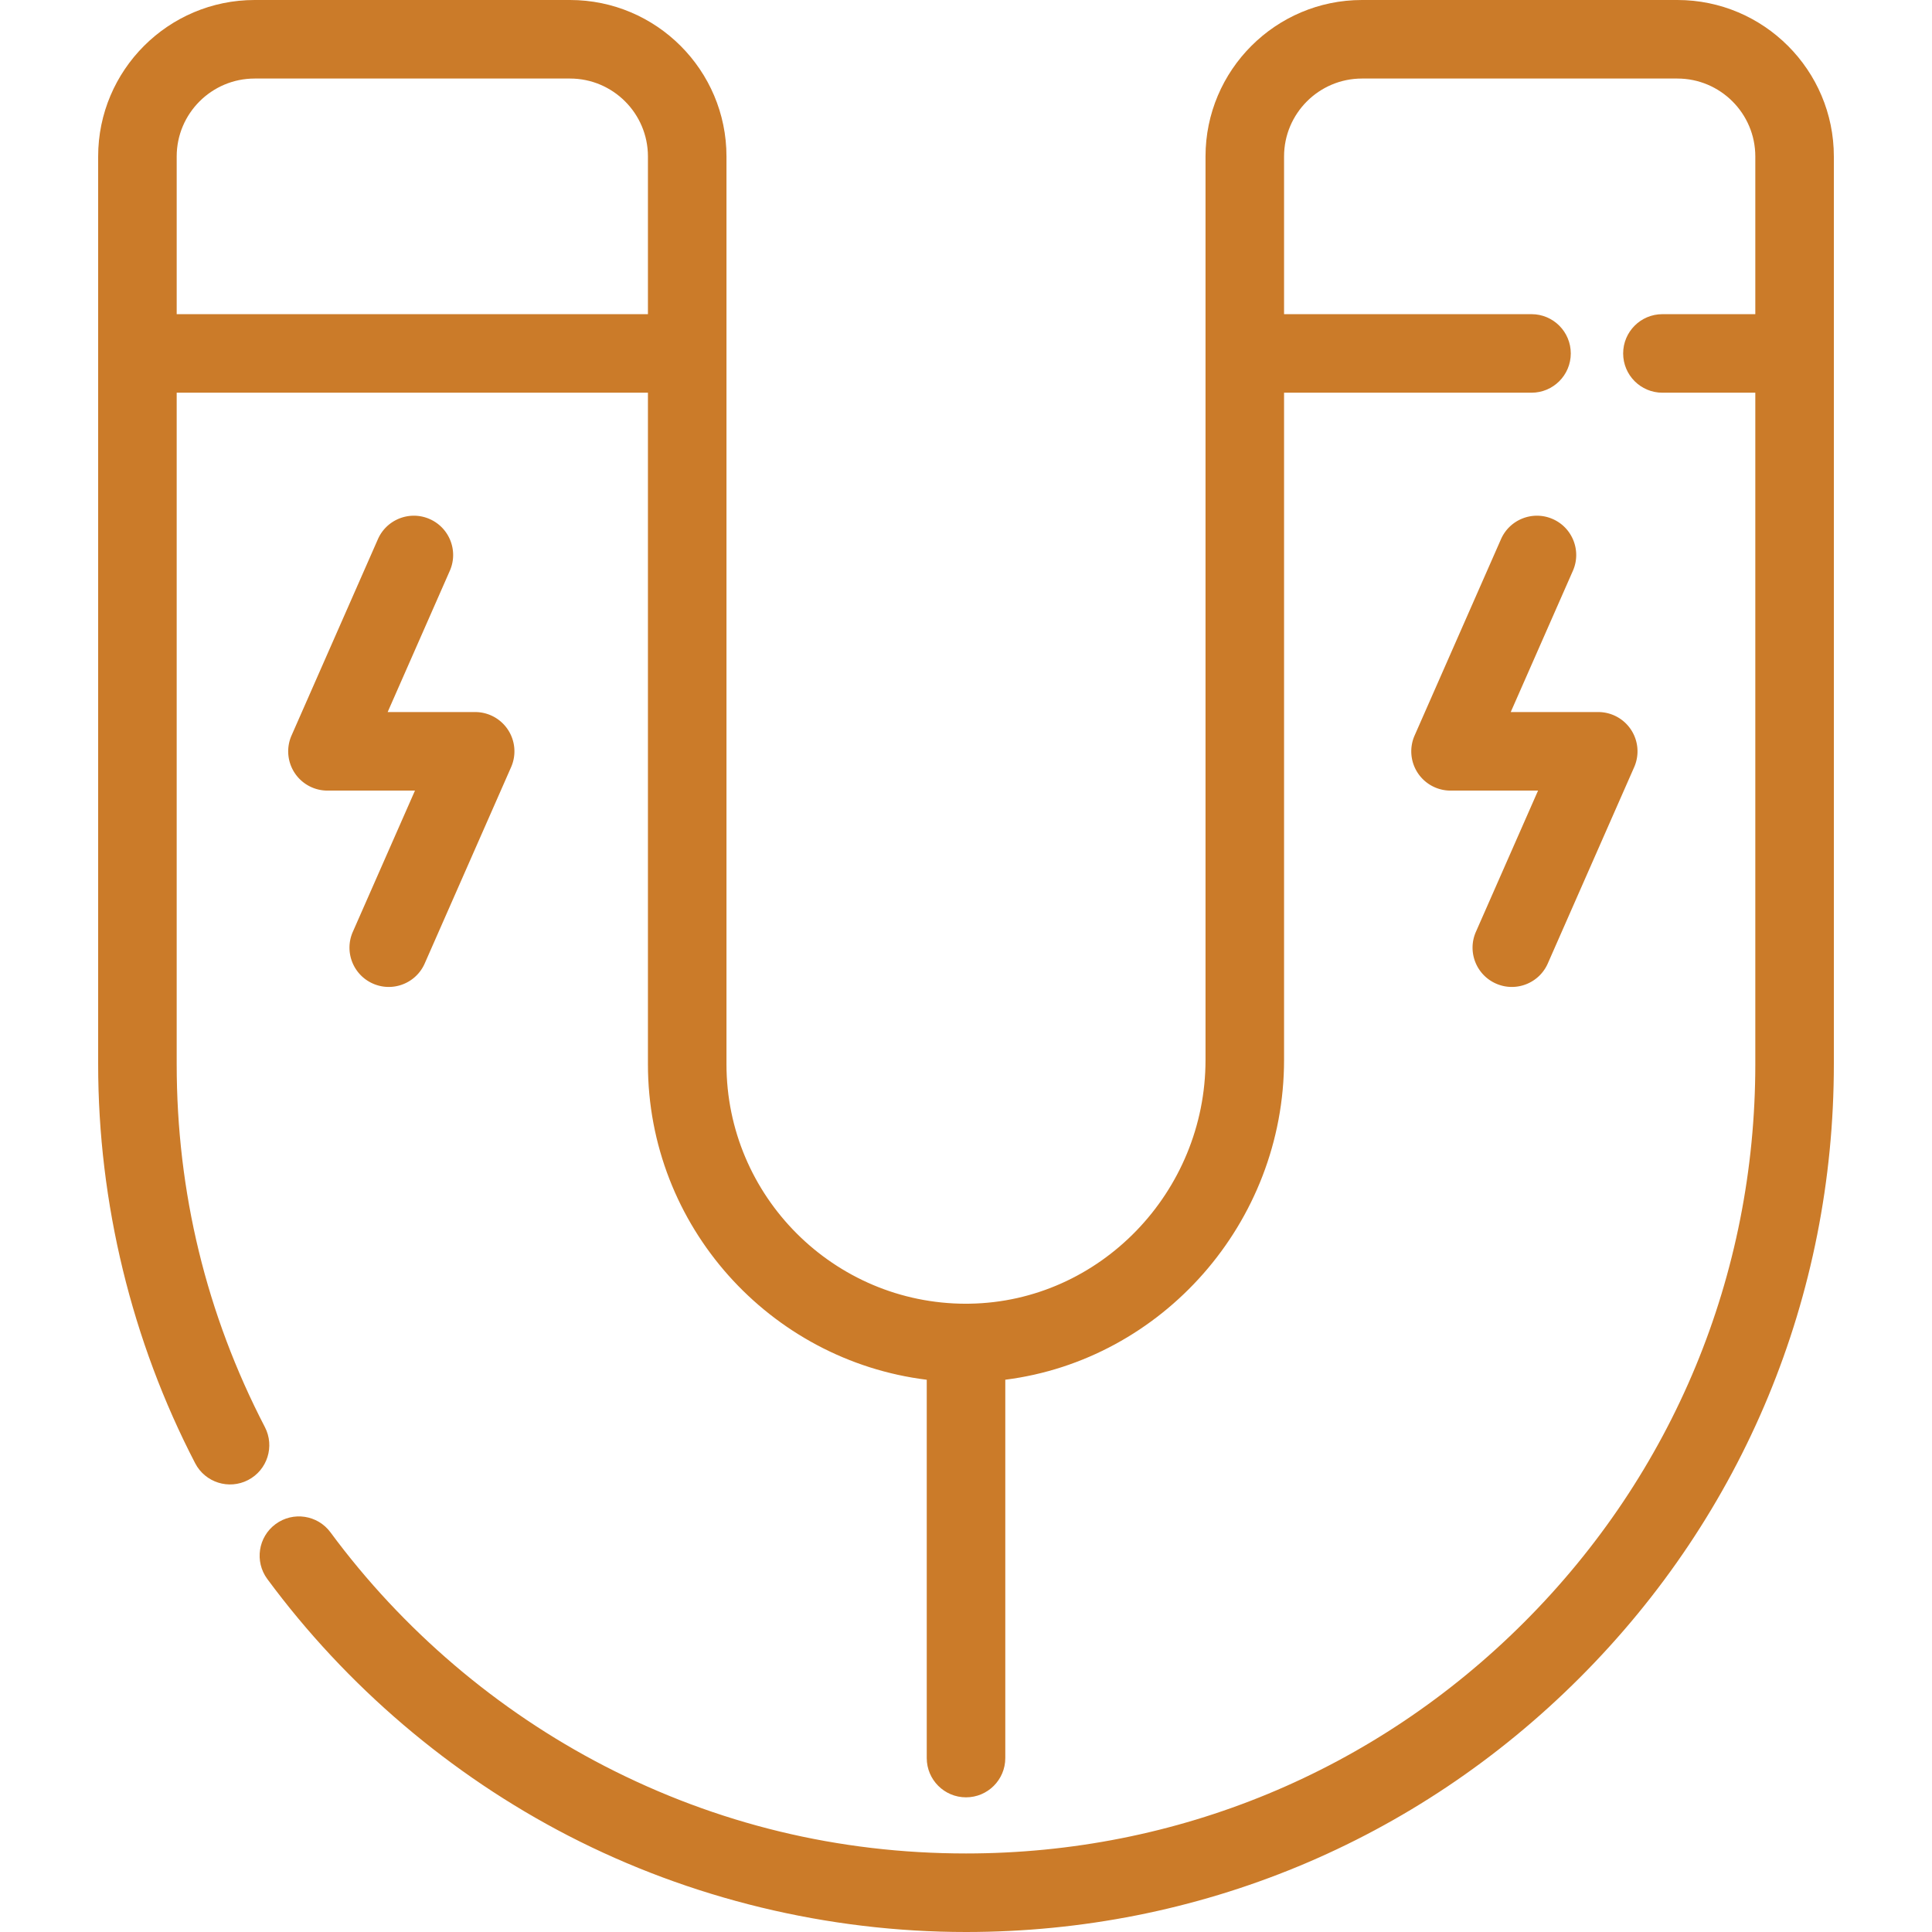
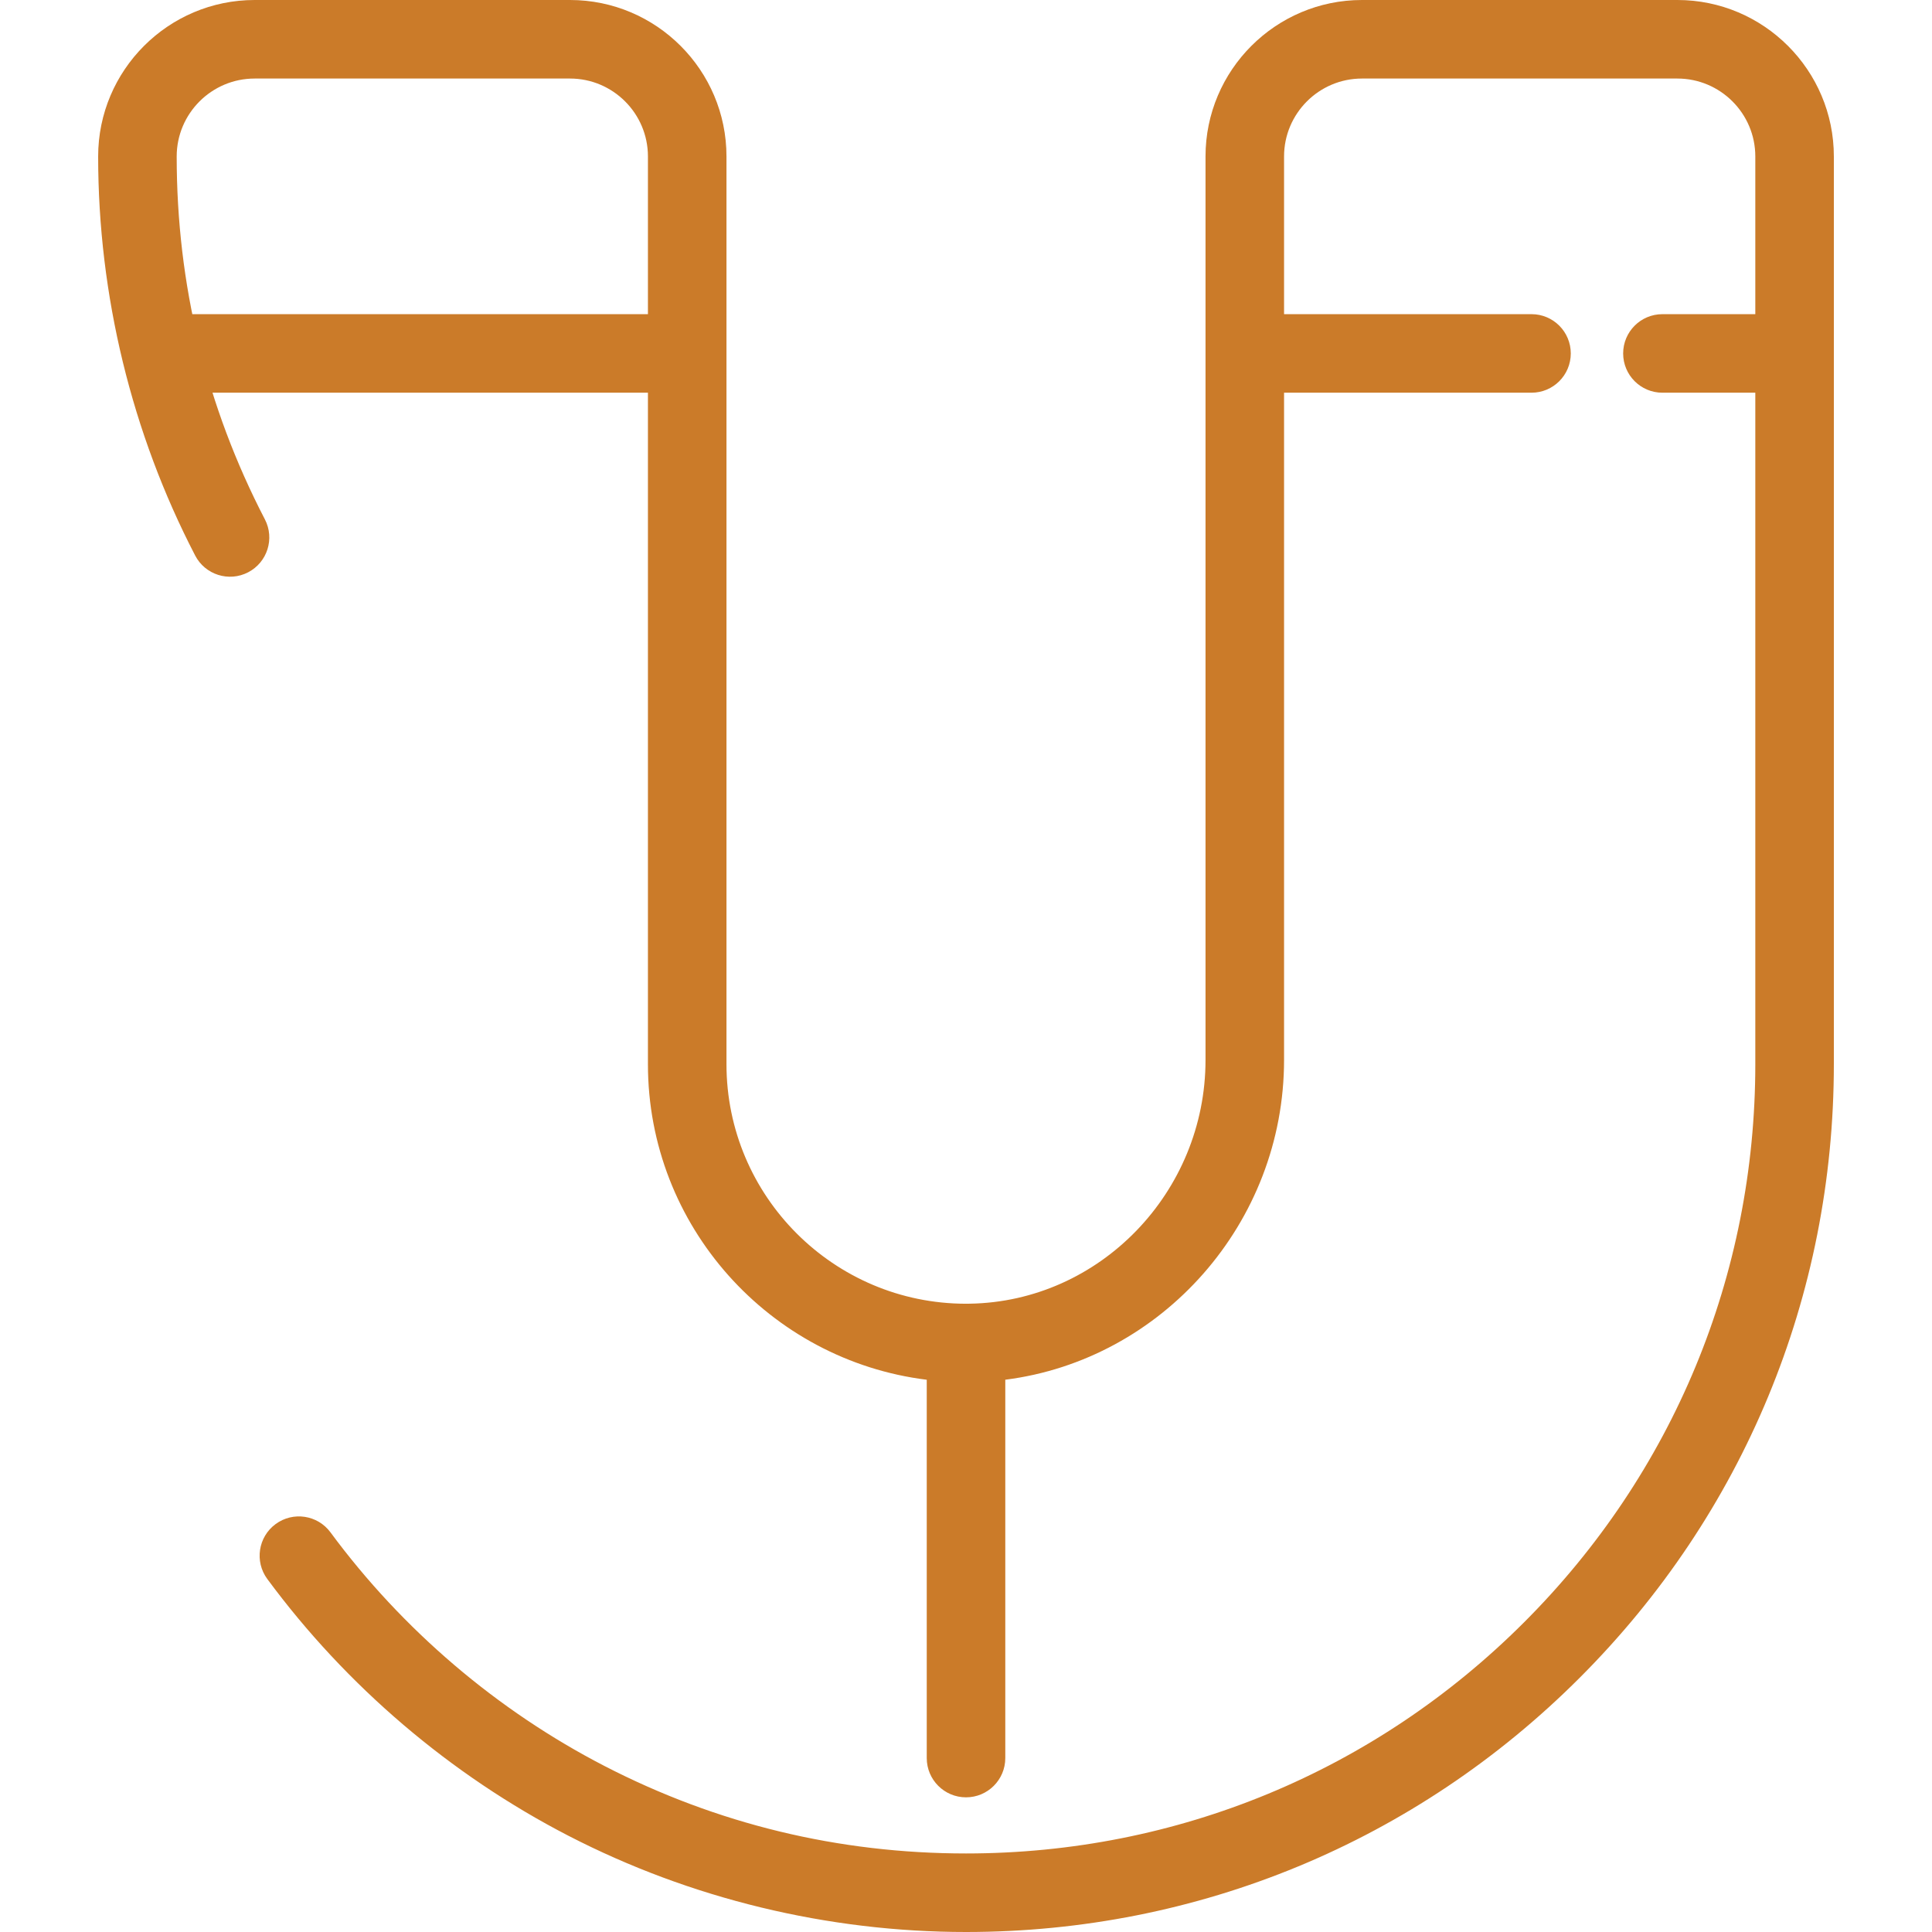
<svg xmlns="http://www.w3.org/2000/svg" xml:space="preserve" width="512" height="512" viewBox="0 0 512 512">
-   <path fill="#cb7b29" d="M444.528 0h-83.59c-22.862 0-41.462 18.599-41.462 41.462v239.432c0 35.087-28.034 64.063-62.491 64.595l-.978.013c-35.005 0-63.483-28.478-63.483-63.483V41.462c0-22.863-18.6-41.462-41.462-41.462H67.486C44.617 0 26.011 18.599 26.011 41.462v240.556c0 36.766 8.89 73.338 25.711 105.759 2.648 5.104 8.931 7.091 14.03 4.446 5.102-2.648 7.091-8.929 4.445-14.03-15.509-29.893-23.373-62.251-23.373-96.174V104.071h124.885v177.947c0 42.956 32.304 78.486 73.89 83.631v100.255c0 5.747 4.658 10.407 10.407 10.407s10.407-4.66 10.407-10.407V365.642c41.487-5.253 73.876-41.481 73.876-84.748V104.071h65.578c5.749 0 10.407-4.66 10.407-10.407s-4.658-10.407-10.407-10.407h-65.578V41.462c0-11.385 9.262-20.648 20.648-20.648h83.59c11.385 0 20.648 9.262 20.648 20.648v41.795h-24.616c-5.749 0-10.407 4.66-10.407 10.407s4.658 10.407 10.407 10.407h24.616v177.947c0 55.88-21.759 108.406-61.27 147.902-39.494 39.508-92.018 61.266-147.898 61.266-33.781 0-66.02-7.8-95.819-23.184-28.44-14.682-53.546-36.09-72.604-61.91-3.414-4.625-9.93-5.606-14.553-2.192s-5.606 9.93-2.192 14.553c20.945 28.375 48.539 51.905 79.803 68.044C182.959 503.18 219.393 512 256.007 512c61.441 0 119.193-23.924 162.617-67.363 43.442-43.425 67.366-101.179 67.366-162.619V41.462C485.989 18.599 467.39 0 444.528 0M171.71 83.257H46.825V41.462c0-11.385 9.269-20.648 20.661-20.648h83.576c11.385 0 20.648 9.262 20.648 20.648z" data-original="#000000" />
-   <path fill="#cb7b29" d="M432.265 193.423a10.4 10.4 0 0 0-8.716-4.721h-23.188l16.471-37.435c2.313-5.256-.075-11.398-5.335-13.714s-11.402.074-13.718 5.334l-22.894 52.033a10.404 10.404 0 0 0 9.526 14.597h23.188l-16.472 37.434c-2.315 5.262.075 11.402 5.335 13.716 1.363.599 2.786.884 4.186.884 4.002 0 7.816-2.321 9.531-6.218l22.896-52.033a10.4 10.4 0 0 0-.81-9.877m-297.628 0a10.4 10.4 0 0 0-8.716-4.721h-23.188l16.471-37.435c2.315-5.256-.075-11.398-5.335-13.714s-11.402.074-13.718 5.334L77.257 194.92a10.405 10.405 0 0 0 9.526 14.597h23.188l-16.472 37.434c-2.315 5.262.075 11.402 5.335 13.716 1.363.599 2.786.884 4.186.884 4.002 0 7.816-2.321 9.531-6.218l22.896-52.033a10.4 10.4 0 0 0-.81-9.877" data-original="#000000" />
+   <path fill="#cb7b29" d="M444.528 0h-83.59c-22.862 0-41.462 18.599-41.462 41.462v239.432c0 35.087-28.034 64.063-62.491 64.595l-.978.013c-35.005 0-63.483-28.478-63.483-63.483V41.462c0-22.863-18.6-41.462-41.462-41.462H67.486C44.617 0 26.011 18.599 26.011 41.462c0 36.766 8.89 73.338 25.711 105.759 2.648 5.104 8.931 7.091 14.03 4.446 5.102-2.648 7.091-8.929 4.445-14.03-15.509-29.893-23.373-62.251-23.373-96.174V104.071h124.885v177.947c0 42.956 32.304 78.486 73.89 83.631v100.255c0 5.747 4.658 10.407 10.407 10.407s10.407-4.66 10.407-10.407V365.642c41.487-5.253 73.876-41.481 73.876-84.748V104.071h65.578c5.749 0 10.407-4.66 10.407-10.407s-4.658-10.407-10.407-10.407h-65.578V41.462c0-11.385 9.262-20.648 20.648-20.648h83.59c11.385 0 20.648 9.262 20.648 20.648v41.795h-24.616c-5.749 0-10.407 4.66-10.407 10.407s4.658 10.407 10.407 10.407h24.616v177.947c0 55.88-21.759 108.406-61.27 147.902-39.494 39.508-92.018 61.266-147.898 61.266-33.781 0-66.02-7.8-95.819-23.184-28.44-14.682-53.546-36.09-72.604-61.91-3.414-4.625-9.93-5.606-14.553-2.192s-5.606 9.93-2.192 14.553c20.945 28.375 48.539 51.905 79.803 68.044C182.959 503.18 219.393 512 256.007 512c61.441 0 119.193-23.924 162.617-67.363 43.442-43.425 67.366-101.179 67.366-162.619V41.462C485.989 18.599 467.39 0 444.528 0M171.71 83.257H46.825V41.462c0-11.385 9.269-20.648 20.661-20.648h83.576c11.385 0 20.648 9.262 20.648 20.648z" data-original="#000000" />
</svg>